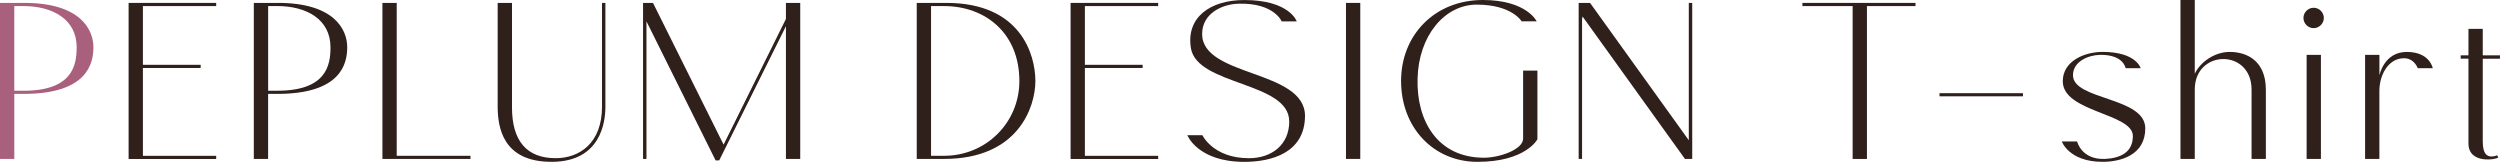
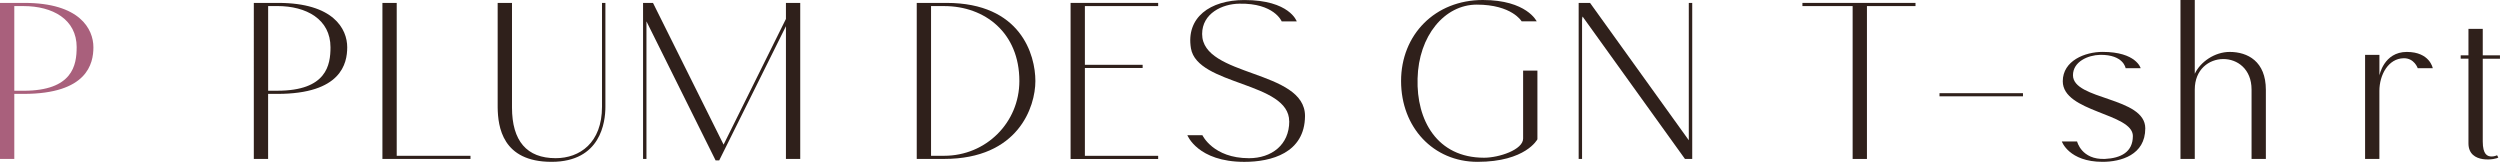
<svg xmlns="http://www.w3.org/2000/svg" id="_レイヤー_2" viewBox="0 0 772.71 50.02">
  <defs>
    <style>.cls-1{fill:none;}.cls-2{fill:#2f201b;}.cls-3{fill:#a9607c;}</style>
  </defs>
  <g id="design">
    <path class="cls-3" d="M28.87,14.62c0,5.02-1.88,14.4-21.6,14.4h-2.85v20.1H0V.9h7.57c17.02,0,21.3,8.02,21.3,13.72ZM23.7,14.62C23.7,5.92,16.2,1.88,7.27,1.88h-2.85v26.17h2.85c15.22,0,16.42-7.95,16.42-13.42Z" />
-     <path class="cls-2" d="M66.82.9v.98h-22.65v18.15h17.85v.98h-17.85v27.15h22.65v.98h-27.07V.9h27.07Z" />
    <path class="cls-2" d="M107.32,14.62c0,5.02-1.88,14.4-21.6,14.4h-2.85v20.1h-4.42V.9h7.57c17.02,0,21.3,8.02,21.3,13.72ZM102.15,14.62c0-8.7-7.5-12.75-16.42-12.75h-2.85v26.17h2.85c15.22,0,16.42-7.95,16.42-13.42Z" />
    <path class="cls-2" d="M122.62.9v47.25h22.8v.98h-27.22V.9h4.42Z" />
    <path class="cls-2" d="M158.25.9v32.32c0,10.35,4.57,15.67,13.5,15.67,7.42,0,14.32-4.72,14.32-15.9V.9h1.05v32.1c0,4.72-1.42,17.02-16.65,17.02s-16.57-10.87-16.65-16.8V.9h4.42Z" />
    <path class="cls-2" d="M247.34.9v48.22h-4.42V8.1l-20.62,41.47h-1.12l-21.37-42.97v42.52h-1.05V.9h3.07l21.82,43.8,19.27-38.85V.9h4.42Z" />
    <path class="cls-2" d="M320.02,25.05c0,7.95-5.25,24.07-28.2,24.07h-8.47V.9h9.22c22.95,0,27.45,16.05,27.45,24.15ZM315.07,25.05c0-14.92-10.65-23.17-23.25-23.17h-4.05v46.27h4.05c12.97,0,23.25-10.27,23.25-23.1Z" />
    <path class="cls-2" d="M357.97.9v.98h-22.65v18.15h17.85v.98h-17.85v27.15h22.65v.98h-27.07V.9h27.07Z" />
    <path class="cls-2" d="M398.47,37.5c0-12.22-28.42-11.02-30.37-22.57-1.58-9.52,5.92-14.92,16.5-14.92,14.02,0,16.2,6.6,16.2,6.6h-4.65s-2.33-5.7-13.12-5.47c-5.25.07-11.47,3-11.47,9.37,0,13.35,31.8,10.95,31.8,25.35-.08,11.47-10.5,14.17-18.75,14.17-14.47,0-17.62-8.25-17.62-8.25h4.65s3.3,7.12,14.4,7.12c6.97,0,12.45-4.12,12.45-11.4Z" />
-     <path class="cls-2" d="M420.44.9v48.22h-4.42V.9h4.42Z" />
    <path class="cls-2" d="M458.32,0c13.57,0,16.65,6.6,16.65,6.6h-4.65s-3-5.17-13.87-5.17c-9.97,0-18,9.67-18.3,22.87-.38,12.82,6,24.45,20.55,24.45,4.65,0,12.07-2.48,12.07-5.92v-21h4.42v21.22s-3.6,6.97-18.52,6.97c-13.65,0-23.62-10.65-23.62-24.97S443.54,0,458.32,0Z" />
    <path class="cls-2" d="M523.04.9v48.22h-2.25l-31.65-44.02c-.07.38-.15.67-.15,1.05v42.97h-1.05V.9h3.52l30.52,42.45V.9h1.05Z" />
    <path class="cls-2" d="M577.04,1.88v47.25h-4.42V1.88h-15.52v-.98h34.95v.98h-15Z" />
    <path class="cls-2" d="M625.27,29.77h-25.8v-.97h25.8v.97Z" />
    <path class="cls-2" d="M659.24,42.07c0-7.12-21.67-7.35-21.67-16.95,0-6.38,6.9-9.08,12.3-9.08,10.42,0,11.77,5.03,11.77,5.03h-4.65s-.6-4.2-7.87-4.12c-3.75.08-8.4,2.1-8.4,6.3,0,7.72,22.35,6.67,22.35,16.42,0,8.25-7.57,10.35-13.2,10.35-10.42,0-12.6-6.3-12.6-6.3h4.72s1.35,5.7,8.62,5.4c4.87-.23,8.62-2.1,8.62-7.05Z" />
    <path class="cls-2" d="M695.92,27.67c0-12.67-17.55-12.45-17.55,0v21.45h-4.42V0h4.42v22.8c1.72-3.67,6.15-6.75,10.8-6.75,5.55,0,11.17,2.93,11.17,11.7v21.37h-4.42v-21.45Z" />
-     <path class="cls-2" d="M711.96,5.55c0-1.73,1.42-3.15,3.15-3.15s3.15,1.43,3.15,3.15-1.43,3.15-3.15,3.15-3.15-1.42-3.15-3.15ZM717.36,16.95v32.17h-4.42V16.95h4.42Z" />
    <path class="cls-2" d="M735.44,16.95v6.37s1.35-7.27,8.47-7.27,8.02,5.03,8.02,5.03h-4.65s-1.05-3.15-4.35-3.08c-4.72.08-7.5,5.1-7.5,10.12v21h-4.42V16.95h4.42Z" />
    <path class="cls-2" d="M760.56,18.15v-1.05h2.4v-8.17h4.42v8.17h5.32v1.05h-5.32v25.57c0,4.05,1.42,4.65,2.77,4.65.9,0,1.65-.38,1.65-.38l.38.67c-.38.6-9.22,2.25-9.22-4.35v-26.17h-2.4Z" />
    <rect class="cls-1" y="16.97" width="772.71" height="16.09" />
  </g>
</svg>